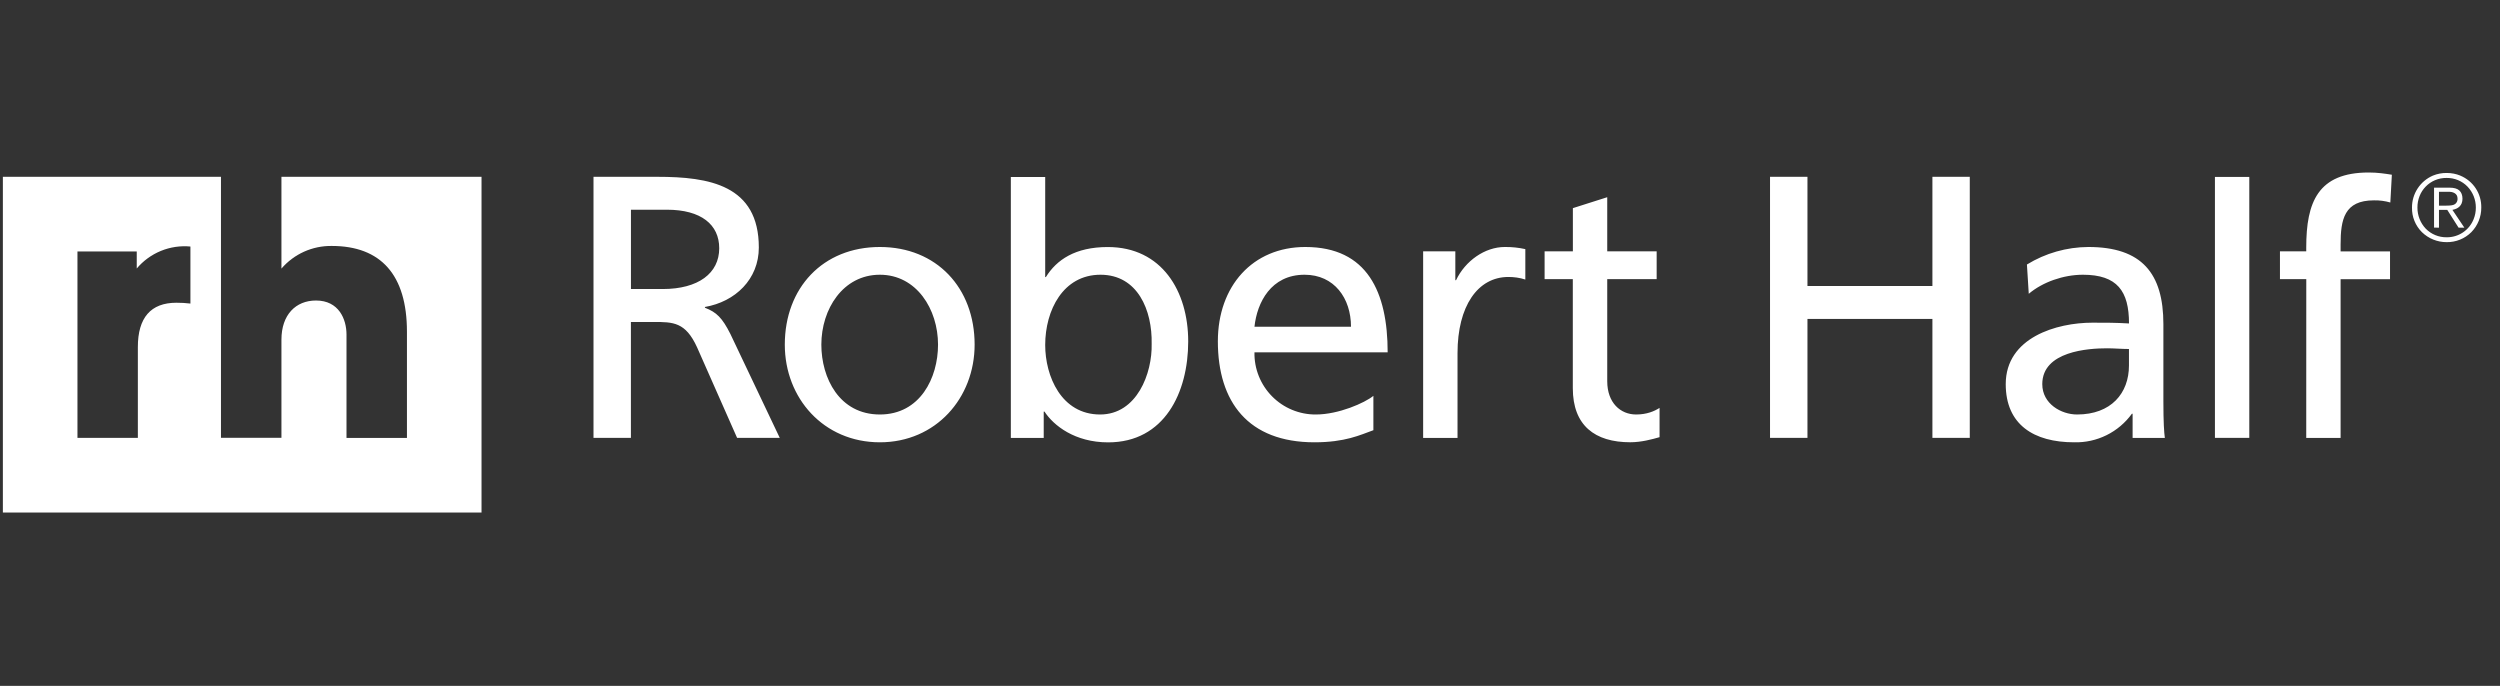
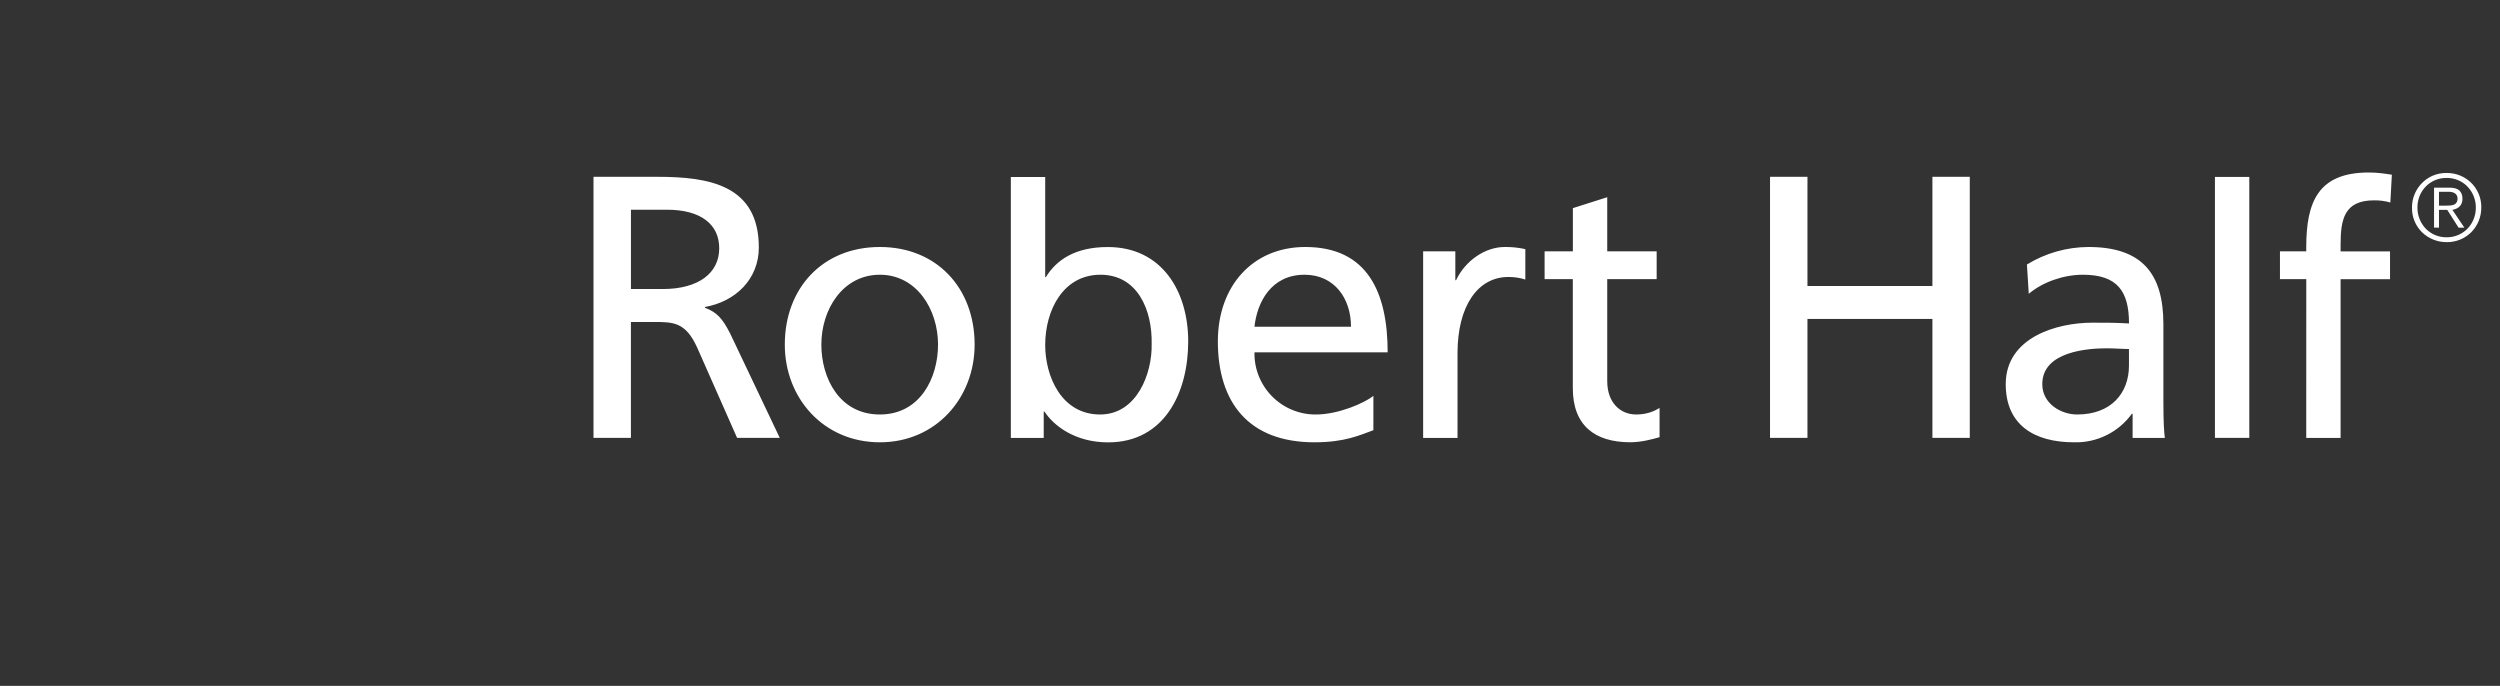
<svg xmlns="http://www.w3.org/2000/svg" width="113" height="31" viewBox="0 0 113 31" fill="none">
  <rect x="0" y="0" width="113" height="31" fill="#333333" stroke="none" />
-   <path d="M8.607 13.721C8.396 13.695 8.184 13.683 7.971 13.684C6.817 13.684 6.231 14.358 6.231 15.686V19.792H3.501V11.366H6.181V12.136C6.475 11.787 6.85 11.514 7.272 11.341C7.695 11.168 8.153 11.1 8.607 11.143V13.721ZM12.721 7.992V12.14C13.002 11.813 13.351 11.553 13.744 11.376C14.138 11.199 14.565 11.111 14.996 11.117C17.215 11.117 18.394 12.425 18.394 14.992V19.795H15.662V15.123C15.662 14.42 15.31 13.583 14.283 13.583C13.369 13.583 12.721 14.227 12.721 15.353V19.79H9.988V7.992H0.13V23.166H21.765V7.992H12.721Z" fill="white" />
  <path d="M28.519 13.064H29.956C31.564 13.064 32.509 12.352 32.509 11.221C32.509 10.155 31.697 9.479 30.142 9.479H28.519V13.064ZM26.826 7.992H29.716C32.049 7.992 34.299 8.362 34.299 11.187C34.299 12.625 33.232 13.638 31.863 13.875V13.91C32.389 14.112 32.644 14.365 33.012 15.093L35.245 19.792H33.317L31.509 15.702C30.985 14.553 30.429 14.553 29.533 14.553H28.517V19.792H26.826V7.992ZM39.77 18.735C41.59 18.735 42.399 17.081 42.399 15.578C42.399 13.974 41.425 12.418 39.77 12.418C38.102 12.418 37.125 13.974 37.125 15.578C37.125 17.083 37.936 18.735 39.77 18.735ZM39.77 11.164C42.335 11.164 44.053 13.013 44.053 15.576C44.053 17.991 42.3 19.992 39.77 19.992C37.224 19.992 35.473 17.993 35.473 15.578C35.473 13.013 37.192 11.164 39.77 11.164ZM49.741 12.418C48.052 12.418 47.243 14.024 47.243 15.594C47.243 17 47.969 18.735 49.725 18.735C51.393 18.735 52.087 16.867 52.055 15.543C52.087 14.024 51.425 12.418 49.741 12.418ZM45.69 7.999H47.243V12.522H47.275C47.756 11.745 48.599 11.166 50.07 11.166C52.517 11.166 53.707 13.165 53.707 15.431C53.707 17.745 52.632 19.995 50.088 19.995C48.583 19.995 47.622 19.234 47.211 18.604H47.176V19.795H45.69V7.999ZM61.065 14.767C61.065 13.48 60.307 12.418 58.967 12.418C57.446 12.418 56.819 13.675 56.702 14.767H61.065ZM62.077 19.445C61.479 19.661 60.803 19.992 59.413 19.992C56.421 19.992 55.047 18.172 55.047 15.428C55.047 12.933 56.619 11.164 58.999 11.164C61.81 11.164 62.722 13.213 62.722 15.925H56.702C56.694 16.293 56.761 16.659 56.898 17.001C57.035 17.343 57.239 17.654 57.498 17.916C57.757 18.178 58.065 18.386 58.406 18.526C58.746 18.667 59.111 18.738 59.48 18.735C60.505 18.735 61.695 18.207 62.077 17.892V19.445ZM74.881 12.618H72.647V17.23C72.647 18.207 73.245 18.735 73.952 18.735C74.435 18.735 74.78 18.586 75.012 18.437V19.76C74.667 19.859 74.184 19.99 73.688 19.99C72.087 19.99 71.091 19.232 71.091 17.545V12.618H69.816V11.361H71.094V9.408L72.647 8.914V11.361H74.881V12.618ZM80.005 7.992H81.697V12.928H87.345V7.992H89.034V19.792H87.345V14.415H81.697V19.792H80.005V7.992ZM96.229 15.775C95.898 15.775 95.567 15.743 95.239 15.743C94.395 15.743 92.311 15.874 92.311 17.363C92.311 18.255 93.17 18.735 93.883 18.735C95.42 18.735 96.229 17.777 96.229 16.52V15.775ZM91.617 11.956C92.453 11.443 93.414 11.169 94.395 11.164C96.808 11.164 97.785 12.354 97.785 14.652V18.14C97.785 19.098 97.817 19.544 97.851 19.795H96.394V18.701H96.362C96.064 19.112 95.671 19.445 95.216 19.67C94.76 19.895 94.257 20.006 93.749 19.992C91.932 19.992 90.659 19.197 90.659 17.363C90.659 15.247 92.973 14.585 94.577 14.585C95.188 14.585 95.618 14.585 96.231 14.62C96.231 13.163 95.703 12.418 94.147 12.418C93.271 12.418 92.327 12.749 91.7 13.28L91.617 11.956ZM100.115 7.997H101.668V19.792H100.115V14.146V7.997ZM104.244 12.618H103.054V11.361H104.242V11.187C104.242 9.137 104.77 7.797 107.068 7.797C107.466 7.797 107.797 7.848 108.112 7.898L108.043 9.153C107.802 9.083 107.551 9.05 107.301 9.056C105.961 9.056 105.795 9.916 105.795 11.056V11.363H108.029V12.62H105.795V19.795H104.242L104.244 12.618ZM68.945 11.26C68.64 11.193 68.327 11.16 68.014 11.164C67.118 11.164 66.227 11.791 65.813 12.666H65.781V11.361H64.326V19.795H65.88V15.957C65.88 13.843 66.79 12.519 68.178 12.519C68.414 12.519 68.688 12.549 68.945 12.636V11.26ZM110.738 9.288C110.798 9.286 110.857 9.274 110.913 9.254C110.962 9.235 111.004 9.201 111.032 9.157C111.067 9.105 111.084 9.043 111.081 8.98C111.083 8.926 111.07 8.872 111.044 8.824C111.02 8.785 110.987 8.753 110.947 8.73C110.905 8.705 110.858 8.688 110.81 8.679C110.756 8.671 110.703 8.667 110.649 8.668H110.242V9.295H110.536C110.605 9.295 110.672 9.295 110.738 9.288ZM110.019 10.288V8.482H110.713C110.92 8.482 111.067 8.523 111.161 8.608C111.255 8.695 111.304 8.82 111.304 8.983C111.305 9.053 111.292 9.124 111.267 9.19C111.245 9.245 111.211 9.295 111.168 9.337C111.126 9.378 111.077 9.41 111.023 9.433C110.967 9.457 110.908 9.475 110.849 9.486L111.389 10.29H111.127L110.616 9.486H110.242V10.29L110.019 10.288ZM110.06 8.146C109.903 8.213 109.761 8.311 109.642 8.433C109.523 8.555 109.429 8.7 109.366 8.859C109.3 9.025 109.266 9.203 109.268 9.383C109.266 9.736 109.4 10.077 109.642 10.334C109.765 10.46 109.912 10.56 110.075 10.627C110.238 10.695 110.413 10.728 110.589 10.725C110.851 10.728 111.107 10.652 111.325 10.506C111.542 10.36 111.71 10.152 111.807 9.909C111.875 9.742 111.909 9.563 111.908 9.383C111.91 9.029 111.775 8.689 111.531 8.434C111.409 8.308 111.262 8.208 111.1 8.141C110.938 8.074 110.764 8.041 110.589 8.043C110.407 8.04 110.227 8.075 110.06 8.146ZM111.207 7.939C111.492 8.057 111.735 8.257 111.904 8.515C112.073 8.772 112.16 9.075 112.154 9.383C112.156 9.798 111.995 10.198 111.703 10.495C111.557 10.64 111.383 10.755 111.192 10.832C111 10.91 110.795 10.948 110.589 10.945C110.172 10.947 109.771 10.785 109.472 10.495C109.326 10.35 109.21 10.176 109.133 9.985C109.055 9.794 109.018 9.589 109.022 9.383C109.02 9.075 109.109 8.774 109.278 8.517C109.446 8.26 109.686 8.059 109.968 7.937C110.165 7.856 110.376 7.816 110.589 7.818C110.81 7.818 111.016 7.859 111.207 7.937" fill="white" />
</svg>